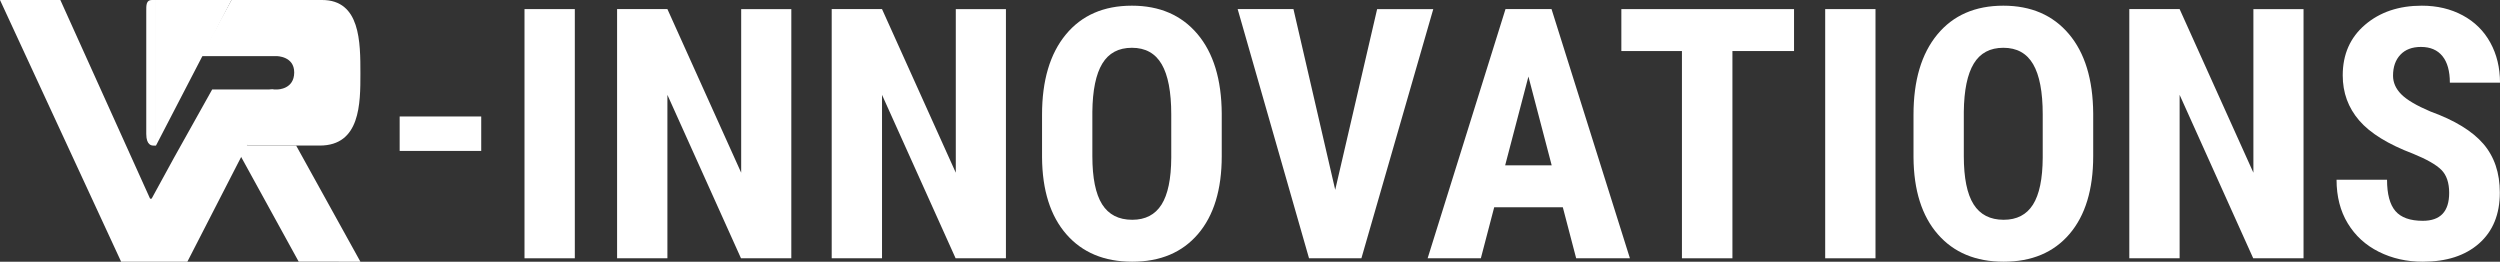
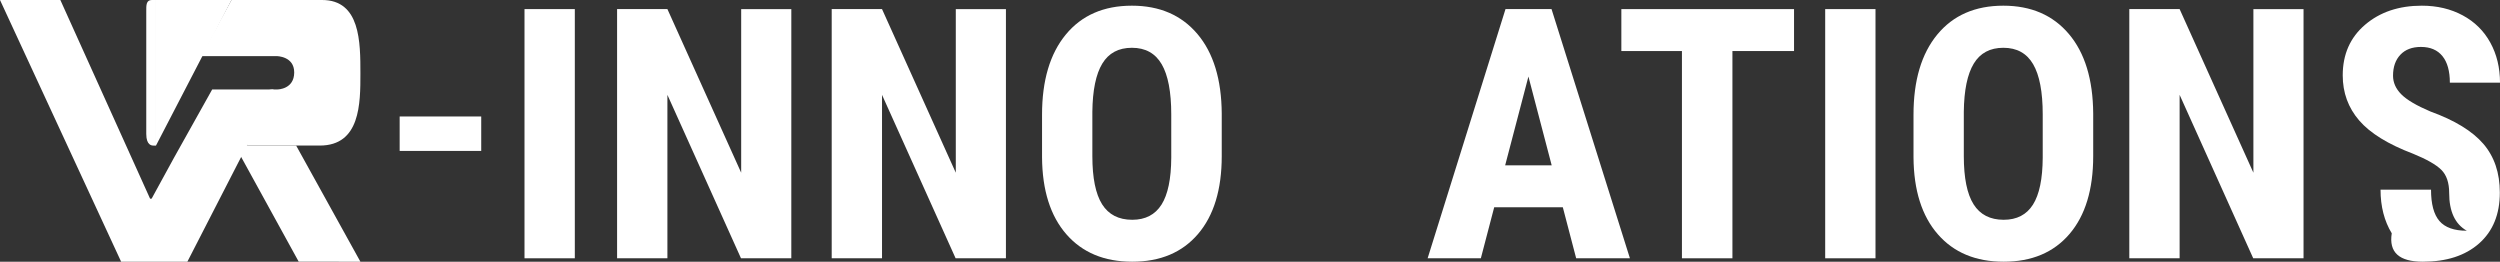
<svg xmlns="http://www.w3.org/2000/svg" viewBox="0 0 8878.74 929.48">
  <rect x="0" y="0" width="8878.74" height="929.48" fill="#333333" stroke="none" />
  <defs>
    <style>.cls-1{fill:#fff;}</style>
  </defs>
  <title>Logo white</title>
  <g id="Laag_2" data-name="Laag 2">
    <g id="Laag_13" data-name="Laag 13">
      <path class="cls-1" d="M2041.46,917.31H1862.77v-885h178.69Z" />
      <path class="cls-1" d="M2810.35,917.31h-178.7L2370.29,336.86V917.31h-178.7v-885h178.7l262,581.07V32.34h178.09Z" />
      <path class="cls-1" d="M3572.54,917.31h-178.7L3132.49,336.86V917.31h-178.7v-885h178.7l262,581.07V32.34h178.09Z" />
      <path class="cls-1" d="M4339,554.45q0,178.09-84.18,276.56t-233.7,98.46q-148.93,0-234-97.55t-86.31-273.21V407.36q0-182.34,84.49-284.76T4019.89,20.18q147.7,0,232.79,100.6T4339,403.11Zm-179.3-148.3q0-119.74-34-178.09t-105.76-58.35q-71.11,0-105.15,56.22T3879.49,397V554.45q0,116.1,34.64,171.1t107,55q69.88,0,103.93-53.8t34.65-166.84Z" />
-       <path class="cls-1" d="M4742,674.19,4890.88,32.34h199.37L4835,917.31H4649l-253.46-885h198.15Z" />
      <path class="cls-1" d="M5550.36,736.19H5306.63l-47.41,181.12h-189l276.55-885h163.51l278.38,885H5597.77ZM5345.53,587.28h165.33L5428.2,271.82Z" />
      <path class="cls-1" d="M6371.51,181.26H6152.7V917.31H5973.39v-736H5758.24V32.34h613.27Z" />
      <path class="cls-1" d="M6660.83,917.31H6482.14v-885h178.69Z" />
      <path class="cls-1" d="M7434,554.45q0,178.09-84.18,276.56t-233.7,98.46q-148.93,0-234-97.55t-86.31-273.21V407.36q0-182.34,84.49-284.76T7114.87,20.18q147.71,0,232.79,100.6T7434,403.11Zm-179.3-148.3q0-119.74-34-178.09t-105.76-58.35q-71.11,0-105.15,56.22T6974.46,397V554.45q0,116.1,34.65,171.1t107,55q69.87,0,103.93-53.8t34.65-166.84Z" />
      <path class="cls-1" d="M8181,917.31h-178.7L7740.92,336.86V917.31H7562.21v-885h178.71l262,581.07V32.34H8181Z" />
-       <path class="cls-1" d="M8698.22,685.13q0-54.09-27.66-81.75T8570,545.94q-133.11-50.45-191.46-118.22t-58.35-160.15q0-111.84,79.32-179.61T8601,20.18q81.44,0,145.27,34.34t98.16,96.95q34.34,62.61,34.34,142.23H8700.65q0-62-26.44-94.52t-76.28-32.51q-46.82,0-72.94,27.65t-26.13,74.46q0,36.47,29.17,66t103.33,61.08q129.47,46.82,188.12,114.88t58.65,173.22q0,115.5-73.54,180.52t-200,65q-85.7,0-156.21-35.25t-110.31-100.9q-39.81-65.64-39.81-155h179.3q0,76.57,29.78,111.23t97.25,34.64Q8698.21,784.2,8698.22,685.13Z" />
+       <path class="cls-1" d="M8698.22,685.13q0-54.09-27.66-81.75T8570,545.94q-133.11-50.45-191.46-118.22t-58.35-160.15q0-111.84,79.32-179.61T8601,20.18q81.44,0,145.27,34.34t98.16,96.95q34.34,62.61,34.34,142.23H8700.65q0-62-26.44-94.52t-76.28-32.51q-46.82,0-72.94,27.65t-26.13,74.46q0,36.47,29.17,66t103.33,61.08q129.47,46.82,188.12,114.88t58.65,173.22q0,115.5-73.54,180.52t-200,65t-110.31-100.9q-39.81-65.64-39.81-155h179.3q0,76.57,29.78,111.23t97.25,34.64Q8698.21,784.2,8698.22,685.13Z" />
      <polygon class="cls-1" points="834.15 516.84 1060.87 929.35 1280.01 929.47 1051.73 516.96 834.15 516.84" />
      <path class="cls-1" d="M982.71,199.32H714L822.12,0h321.76C1280,0,1280,149.82,1280,261.2c0,105.94,0,255.76-144.38,255.76H877.54s-3.79-199.35,94-199.31c9.39,0,7.75,0,14.06,0,0,0,59.31,0,59.31-60.57C1044.88,199.32,982.71,199.32,982.71,199.32Z" />
      <polygon class="cls-1" points="822.12 0 553.99 0 553.99 516.96 822.12 0" />
      <path class="cls-1" d="M554,0V517h-9c-4.92,0-25.55,0-25.55-41.25V41.25C519.12,17.4,519.44,0,539.35,0Z" />
      <path class="cls-1" d="M971.51,317.66l-68.41,150L845.88,578l-180.5,351.5H430.22L0,0H214.33l317.8,703.63a4.07,4.07,0,0,0,7.24.33l78.57-143.68L753.62,317.65Z" />
      <path class="cls-1" d="M1709.07,536H1419.39V413.67h289.68Z" />
    </g>
  </g>
</svg>